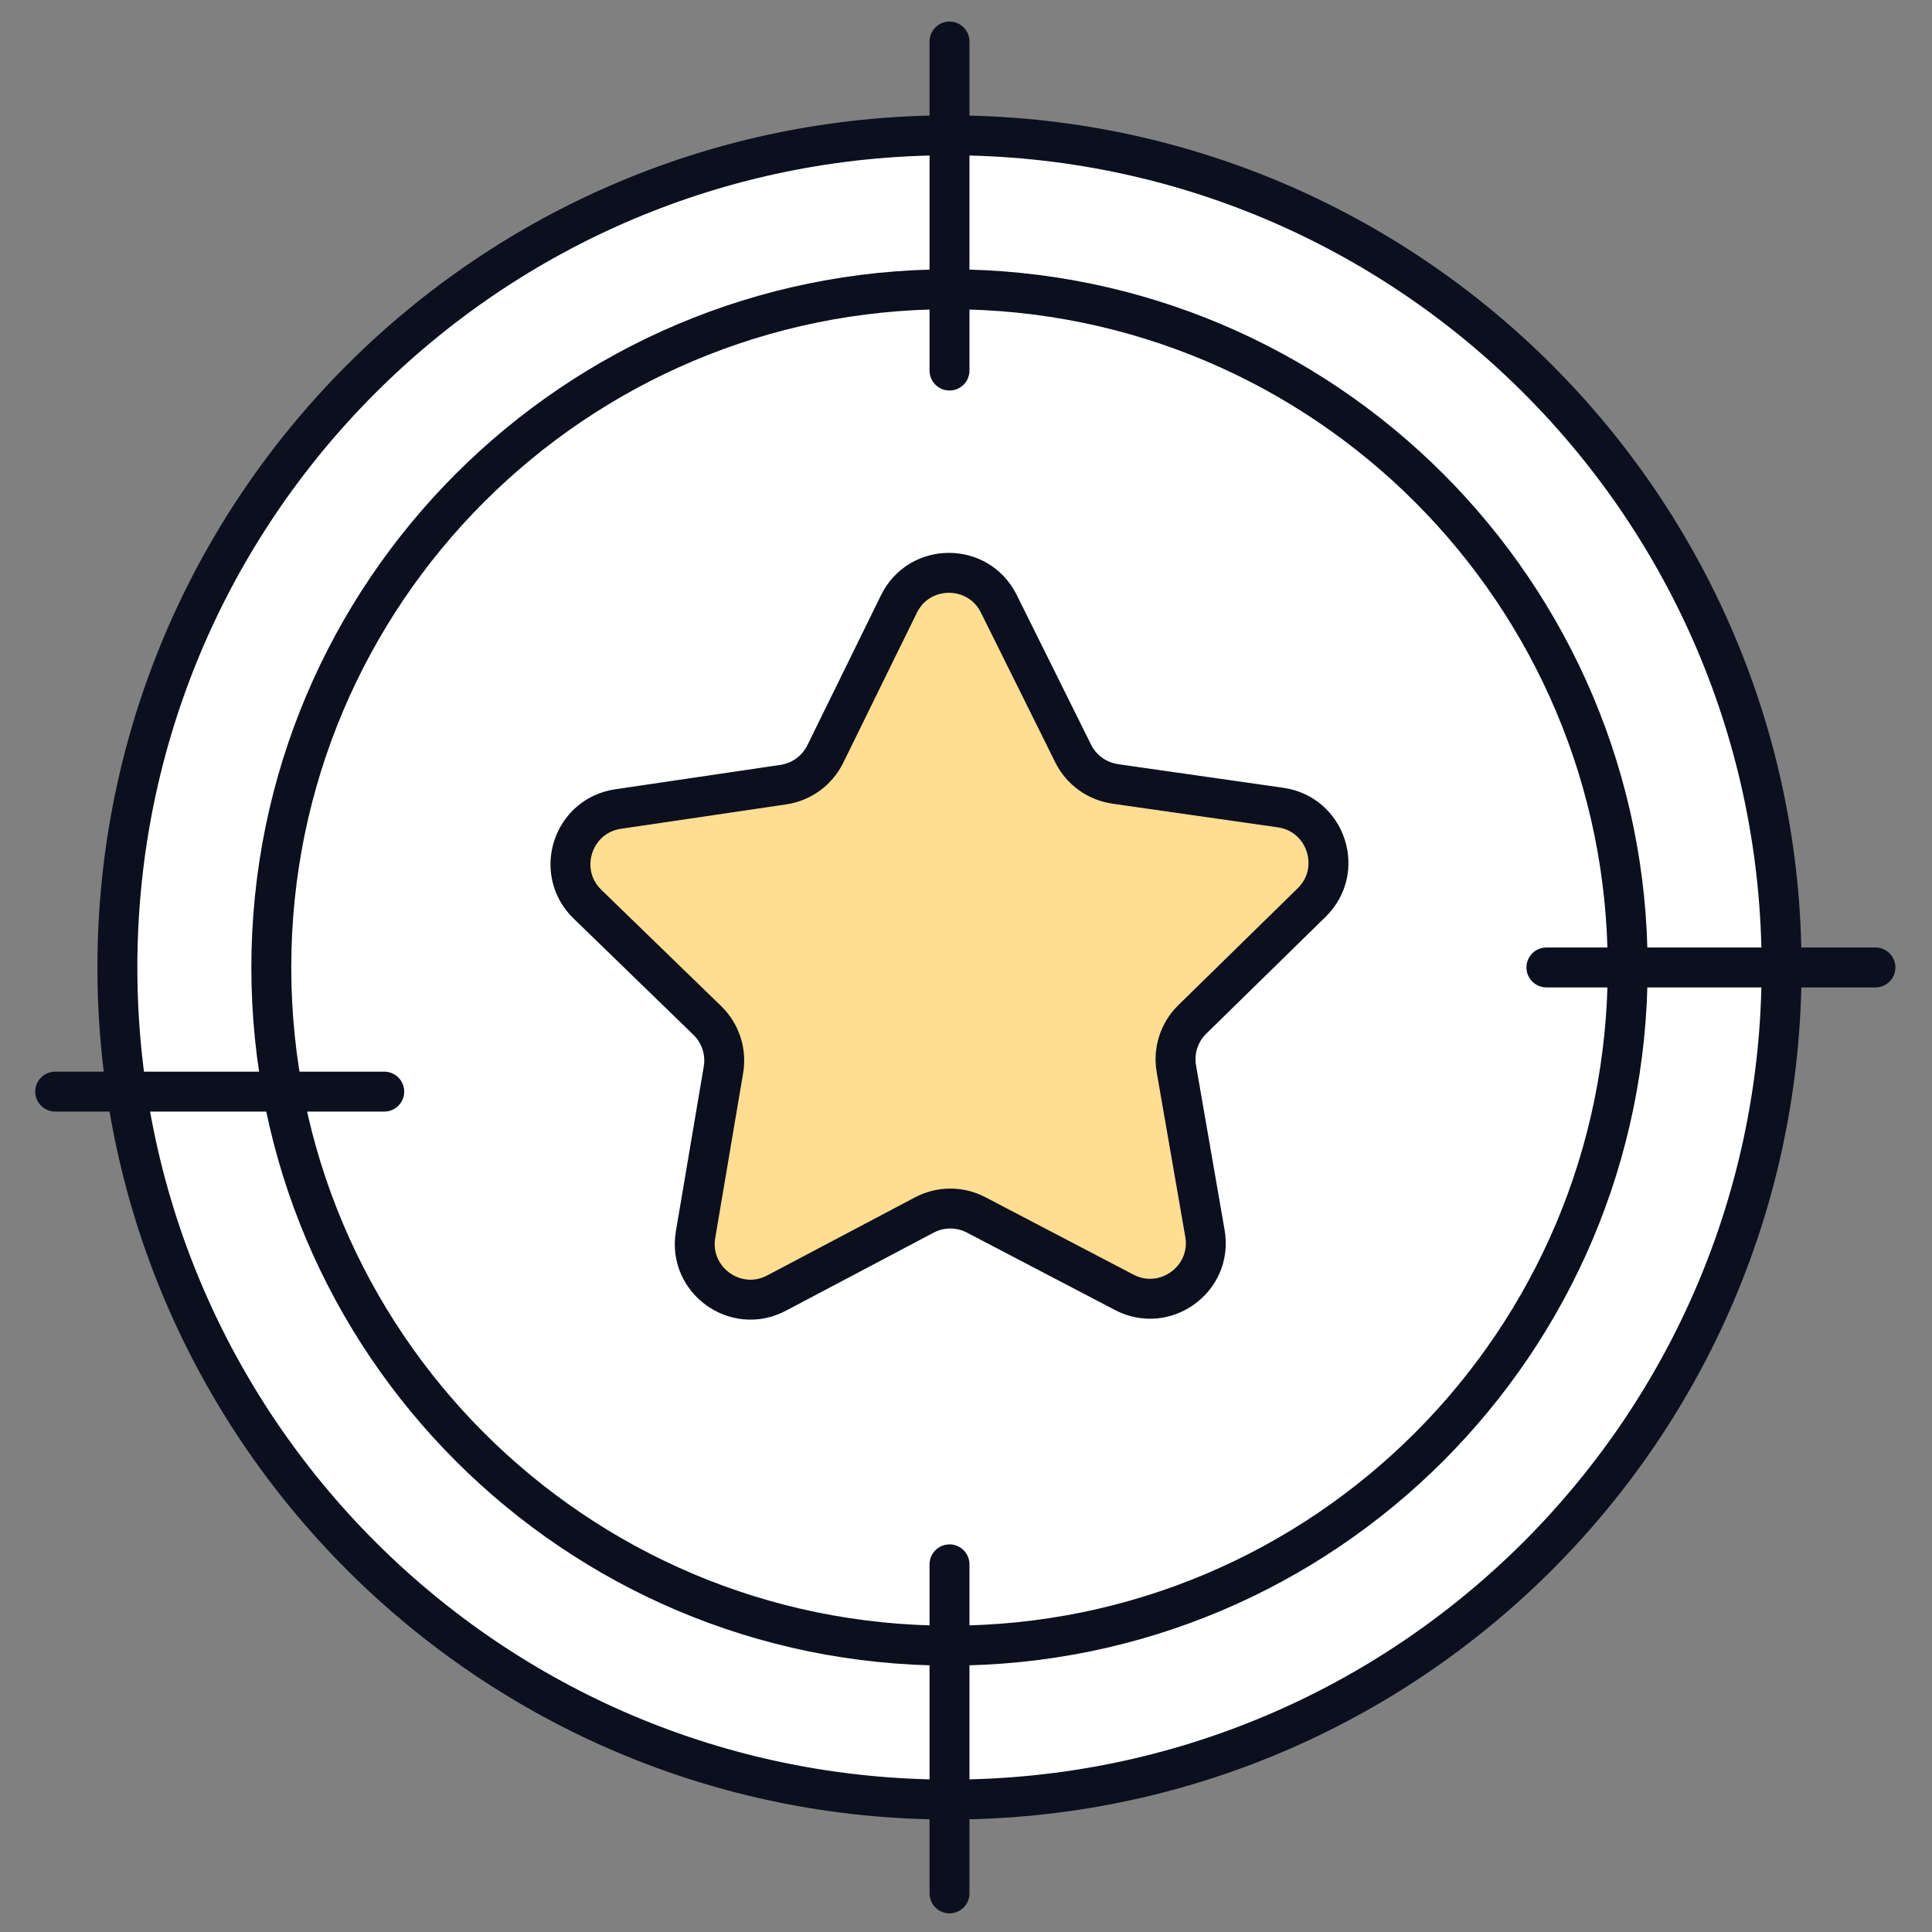
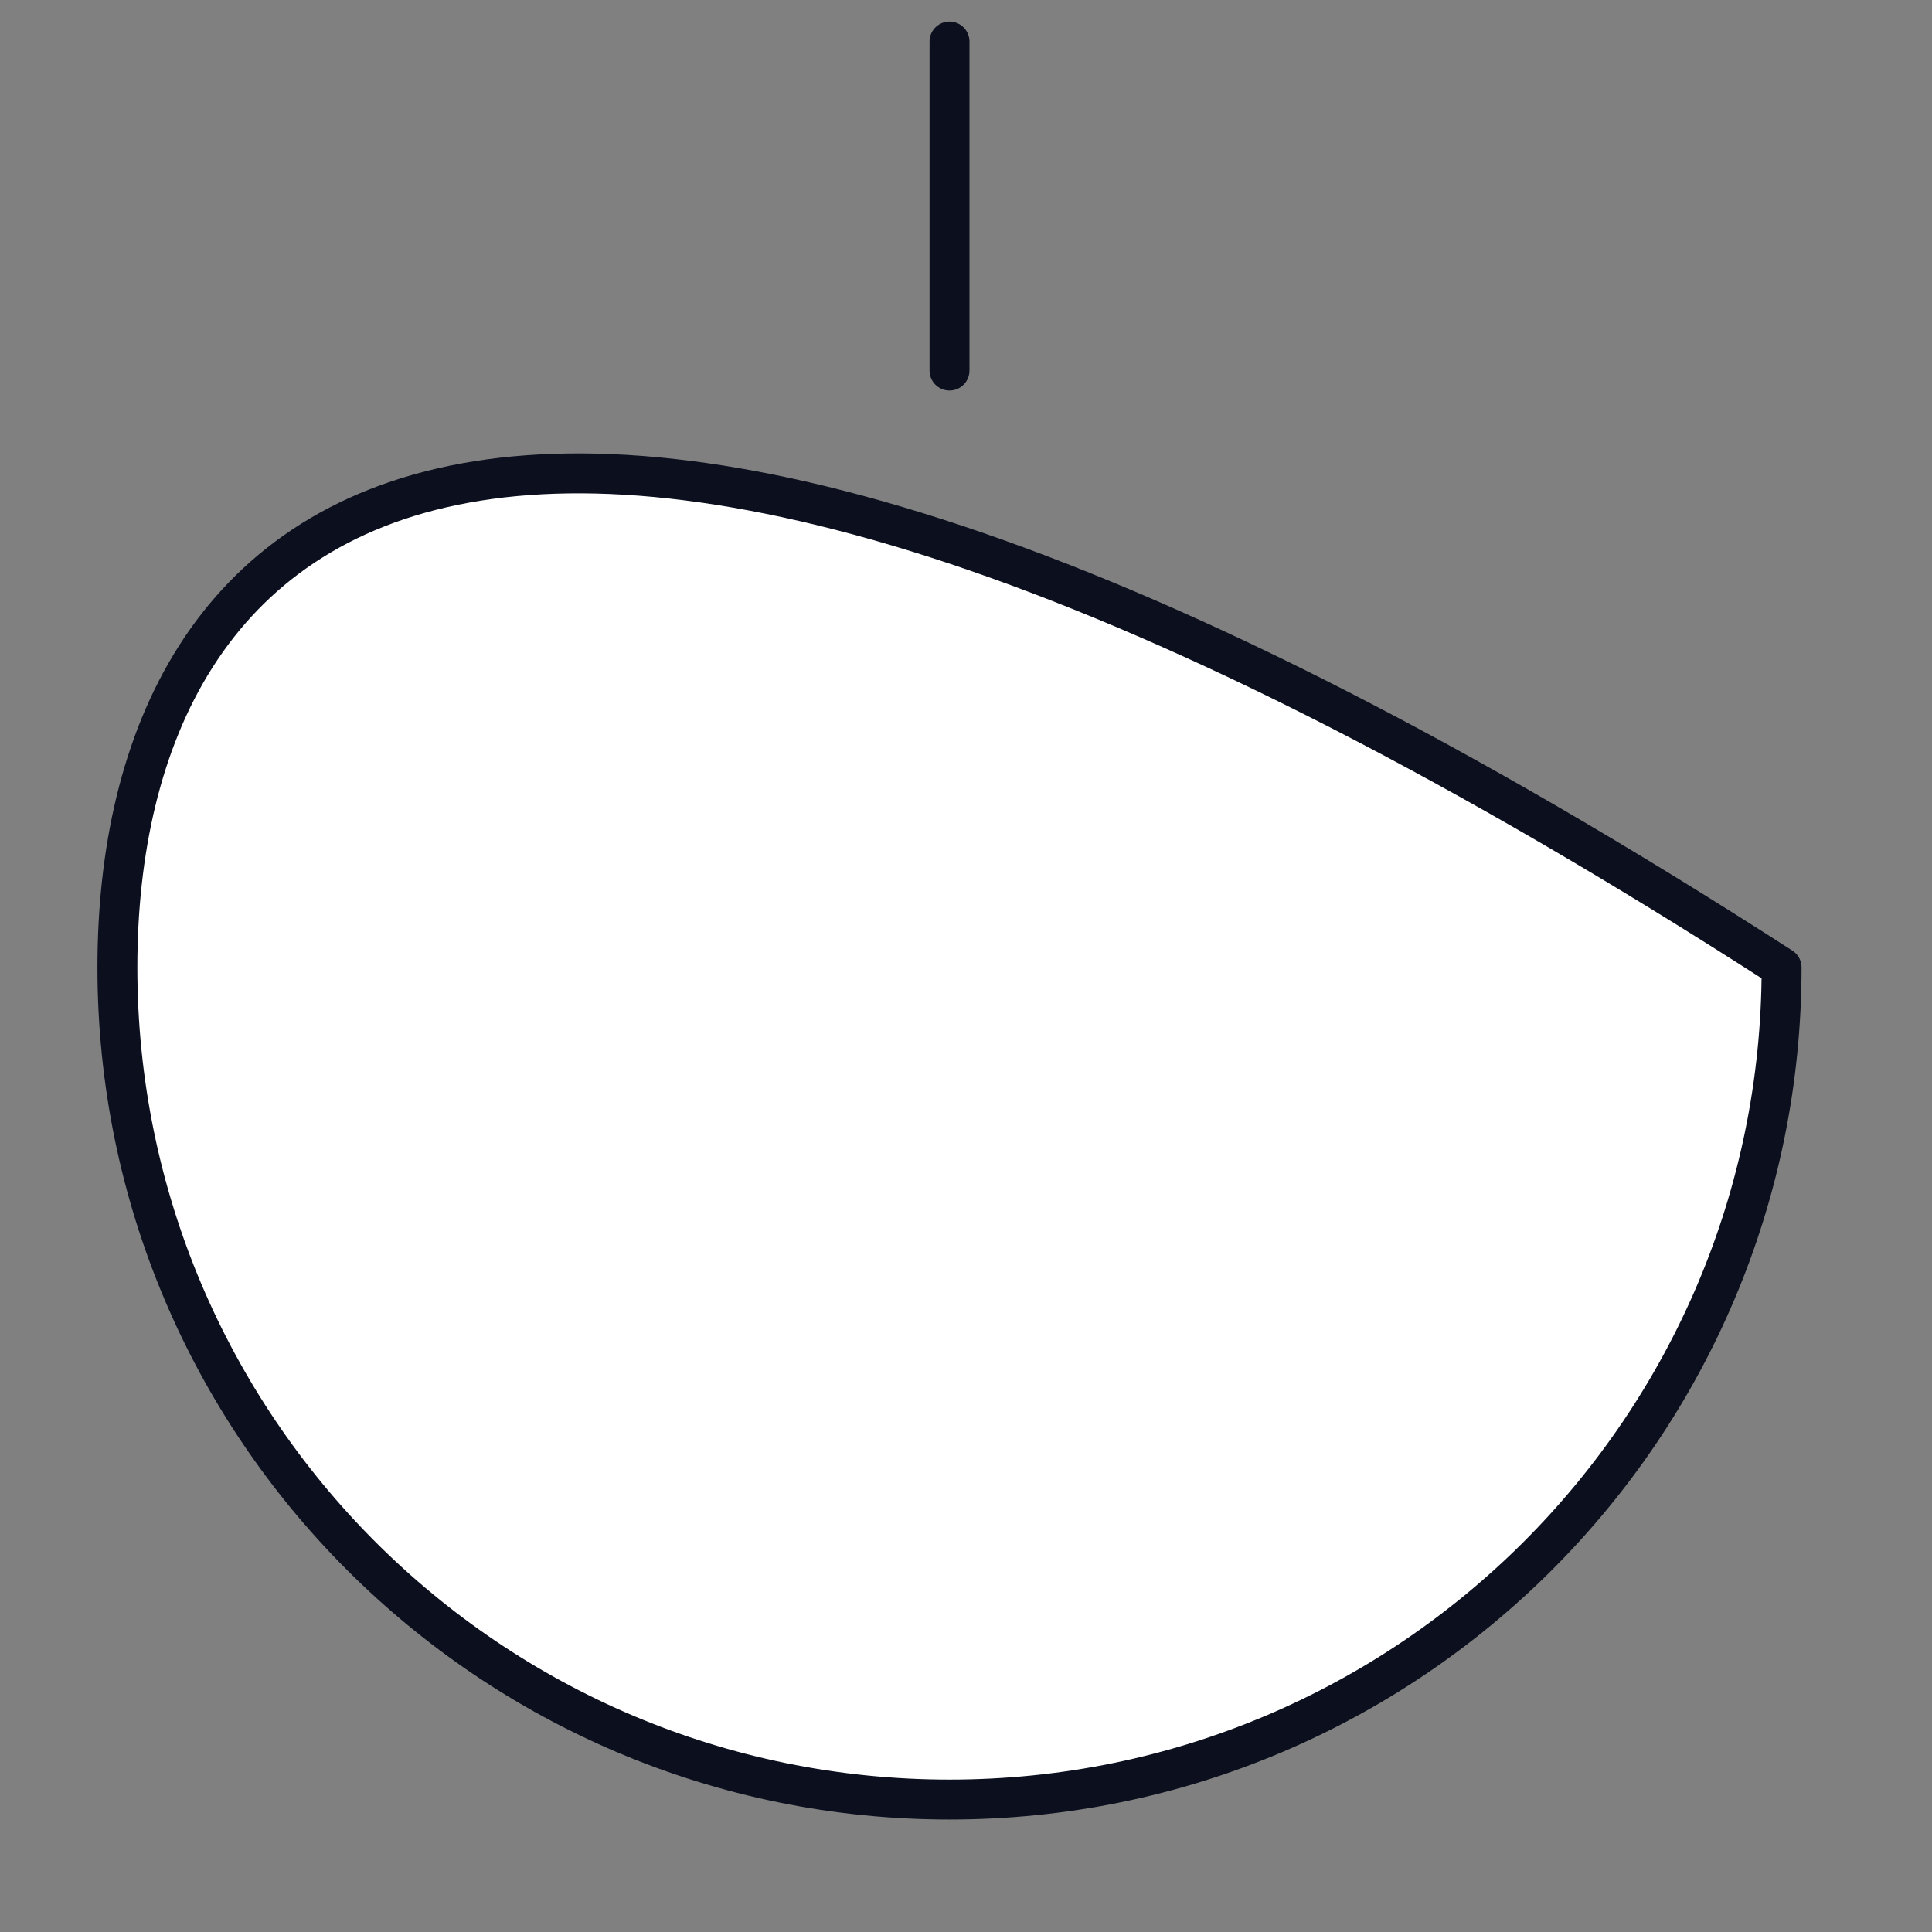
<svg xmlns="http://www.w3.org/2000/svg" width="121" height="121" viewBox="0 0 121 121" fill="none">
  <rect x="0" y="0" width="121" height="121" fill="#808080" stroke="none" />
-   <path d="M59.466 112.705C88.248 112.705 111.58 89.373 111.58 60.59C111.58 31.808 88.248 8.476 59.466 8.476C30.684 8.476 7.352 31.808 7.352 60.59C7.352 89.373 30.684 112.705 59.466 112.705Z" fill="white" stroke="#0B0F1E" stroke-width="2.5" stroke-linecap="round" stroke-linejoin="round" />
-   <path d="M59.466 103.065C82.924 103.065 101.941 84.049 101.941 60.591C101.941 37.133 82.924 18.117 59.466 18.117C36.009 18.117 16.992 37.133 16.992 60.591C16.992 84.049 36.009 103.065 59.466 103.065Z" fill="white" stroke="#0B0F1E" stroke-width="2.5" stroke-linecap="round" stroke-linejoin="round" />
-   <path d="M117.458 60.591H96.85" stroke="#0B0F1E" stroke-width="2.5" stroke-linecap="round" stroke-linejoin="round" />
-   <path d="M24.065 68.367H3.457" stroke="#0B0F1E" stroke-width="2.5" stroke-linecap="round" stroke-linejoin="round" />
-   <path d="M59.467 118.582V97.974" stroke="#0B0F1E" stroke-width="2.5" stroke-linecap="round" stroke-linejoin="round" />
+   <path d="M59.466 112.705C88.248 112.705 111.58 89.373 111.58 60.59C30.684 8.476 7.352 31.808 7.352 60.59C7.352 89.373 30.684 112.705 59.466 112.705Z" fill="white" stroke="#0B0F1E" stroke-width="2.5" stroke-linecap="round" stroke-linejoin="round" />
  <path d="M59.467 23.208V2.6" stroke="#0B0F1E" stroke-width="2.5" stroke-linecap="round" stroke-linejoin="round" />
-   <path d="M69.841 49.096L80.203 50.577C83.066 50.989 84.215 54.501 82.15 56.524L74.671 63.847C73.85 64.651 73.477 65.807 73.675 66.937L75.465 77.248C75.96 80.098 72.975 82.275 70.412 80.938L61.136 76.089C60.118 75.556 58.905 75.559 57.89 76.095L48.636 80.985C46.079 82.339 43.081 80.171 43.563 77.321L45.309 67.001C45.501 65.868 45.124 64.715 44.301 63.914L36.79 56.626C34.715 54.612 35.848 51.094 38.708 50.67L49.063 49.141C50.2 48.972 51.18 48.257 51.687 47.226L56.3 37.828C57.574 35.233 61.27 35.223 62.556 37.815L67.211 47.191C67.721 48.218 68.704 48.93 69.841 49.093V49.096Z" fill="#FFDD93" stroke="#0B0F1E" stroke-width="2.5" stroke-linecap="round" stroke-linejoin="round" />
</svg>